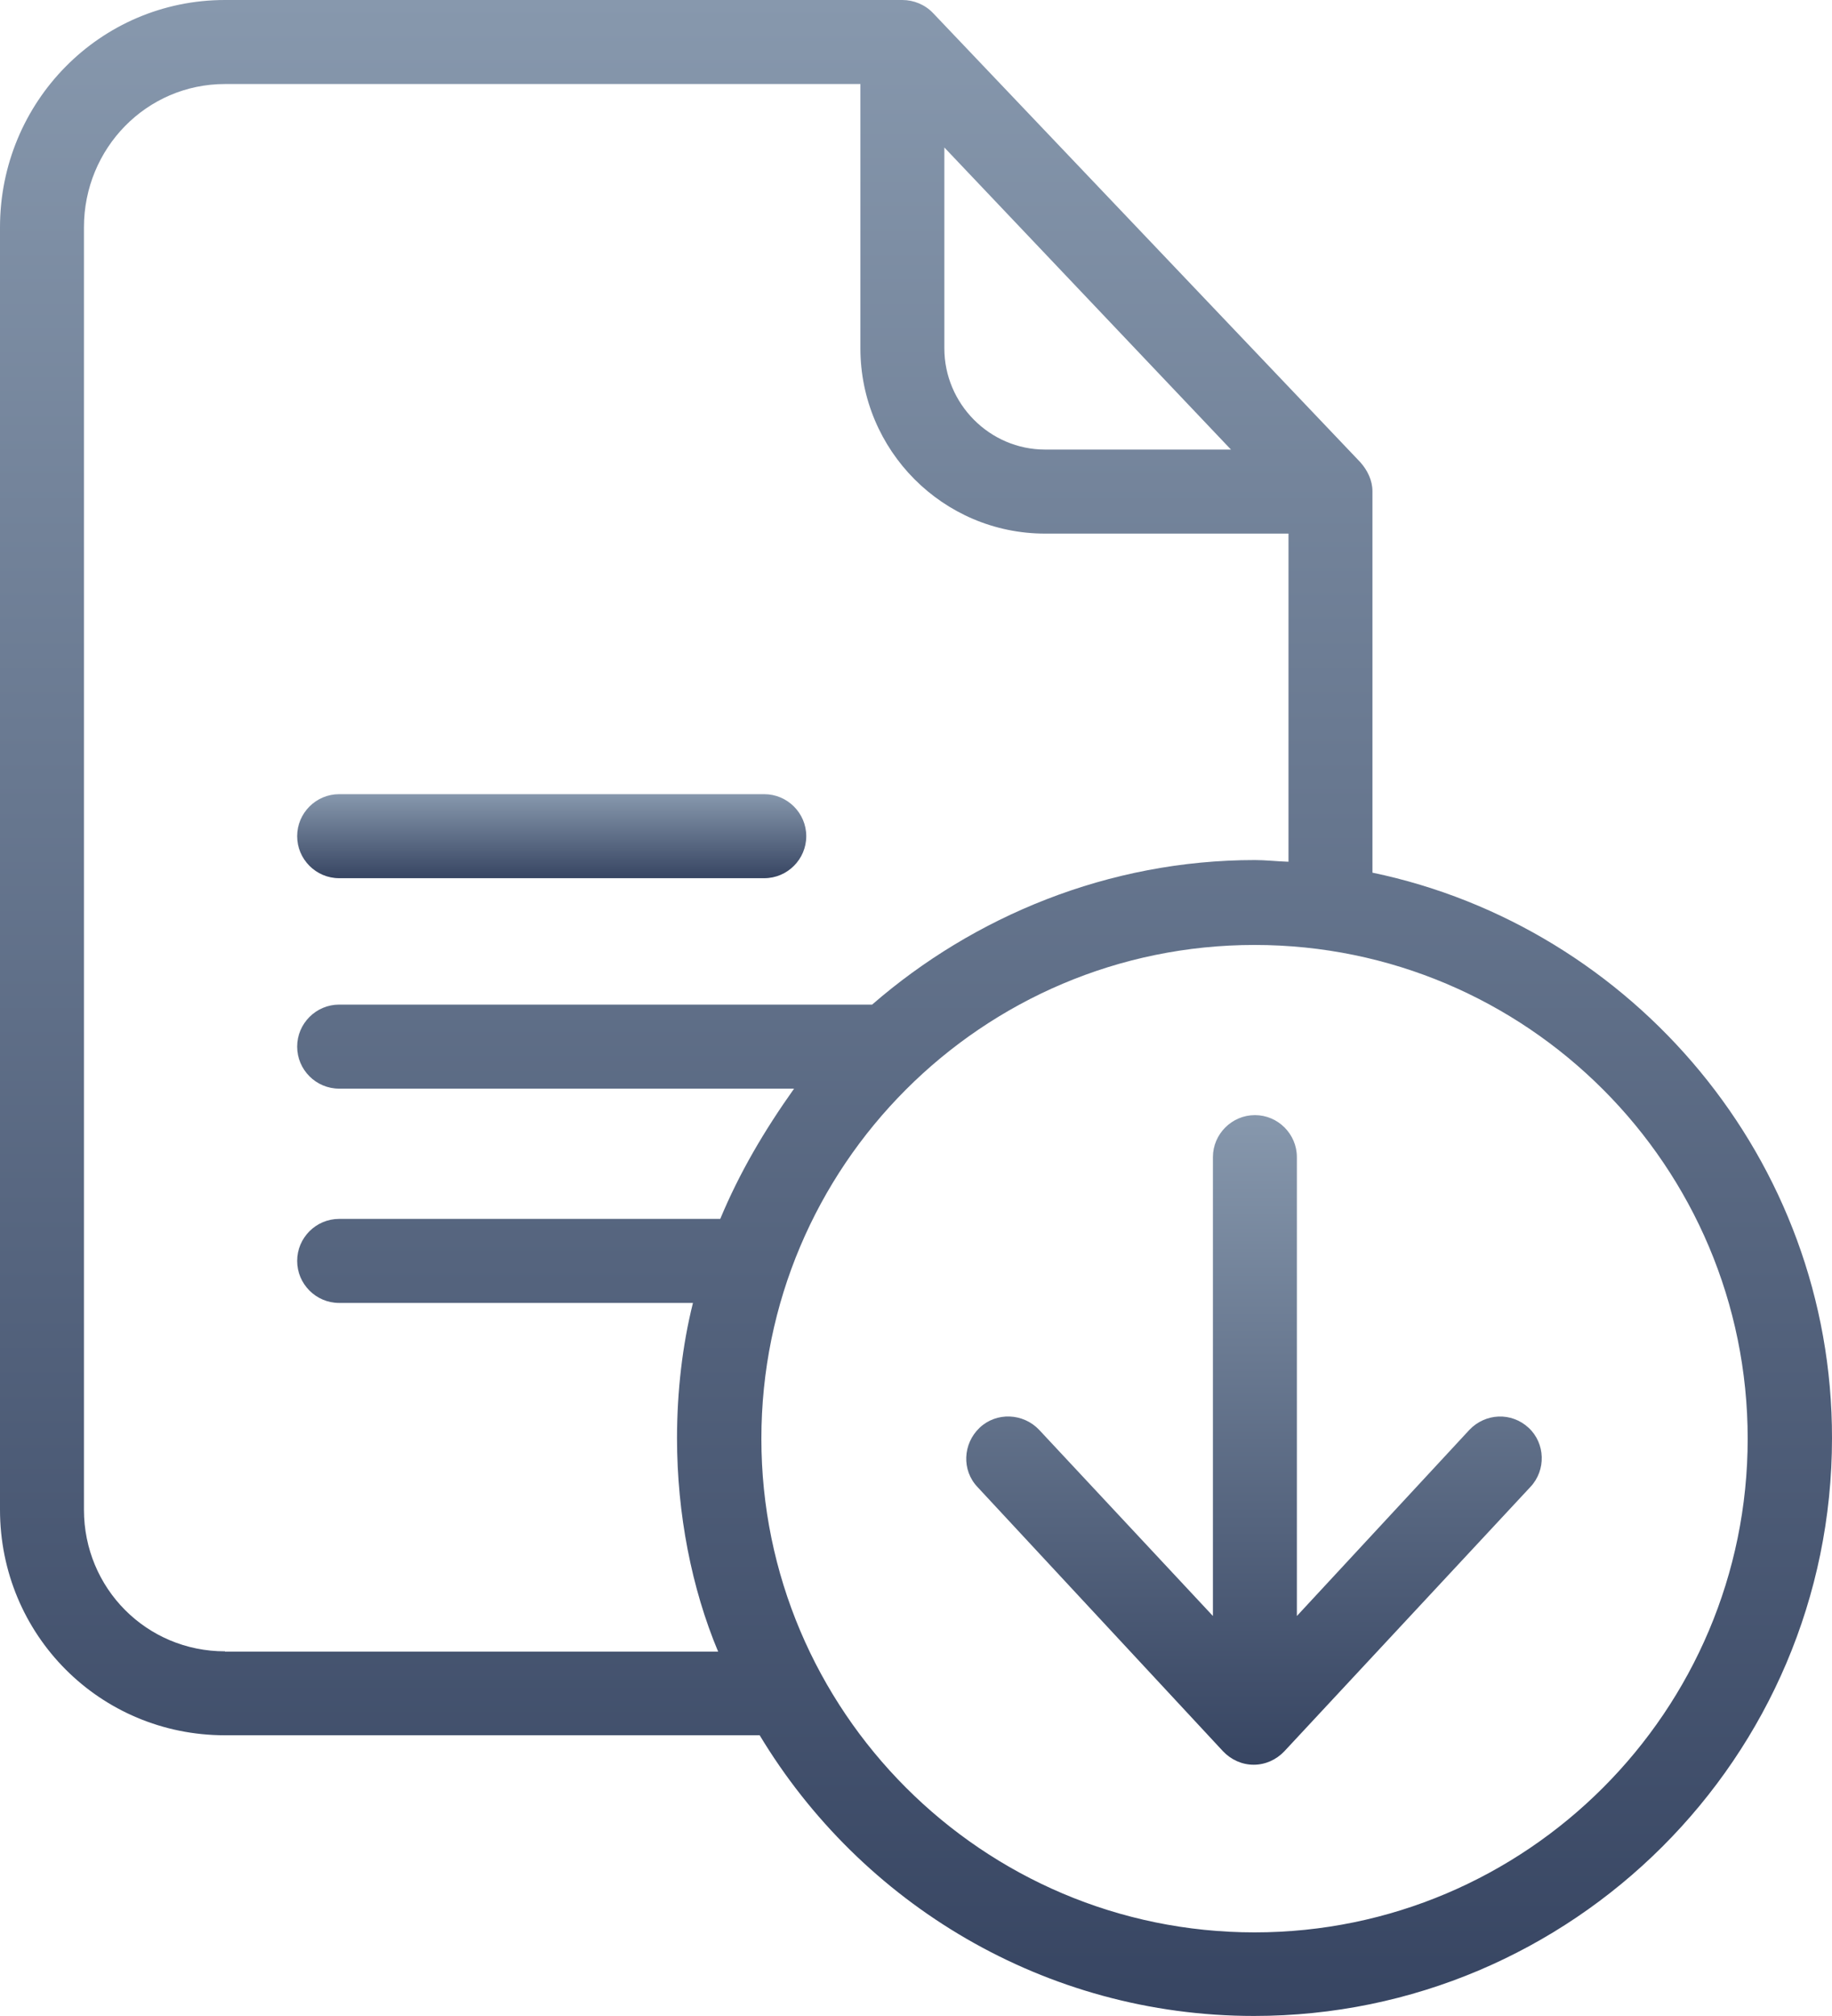
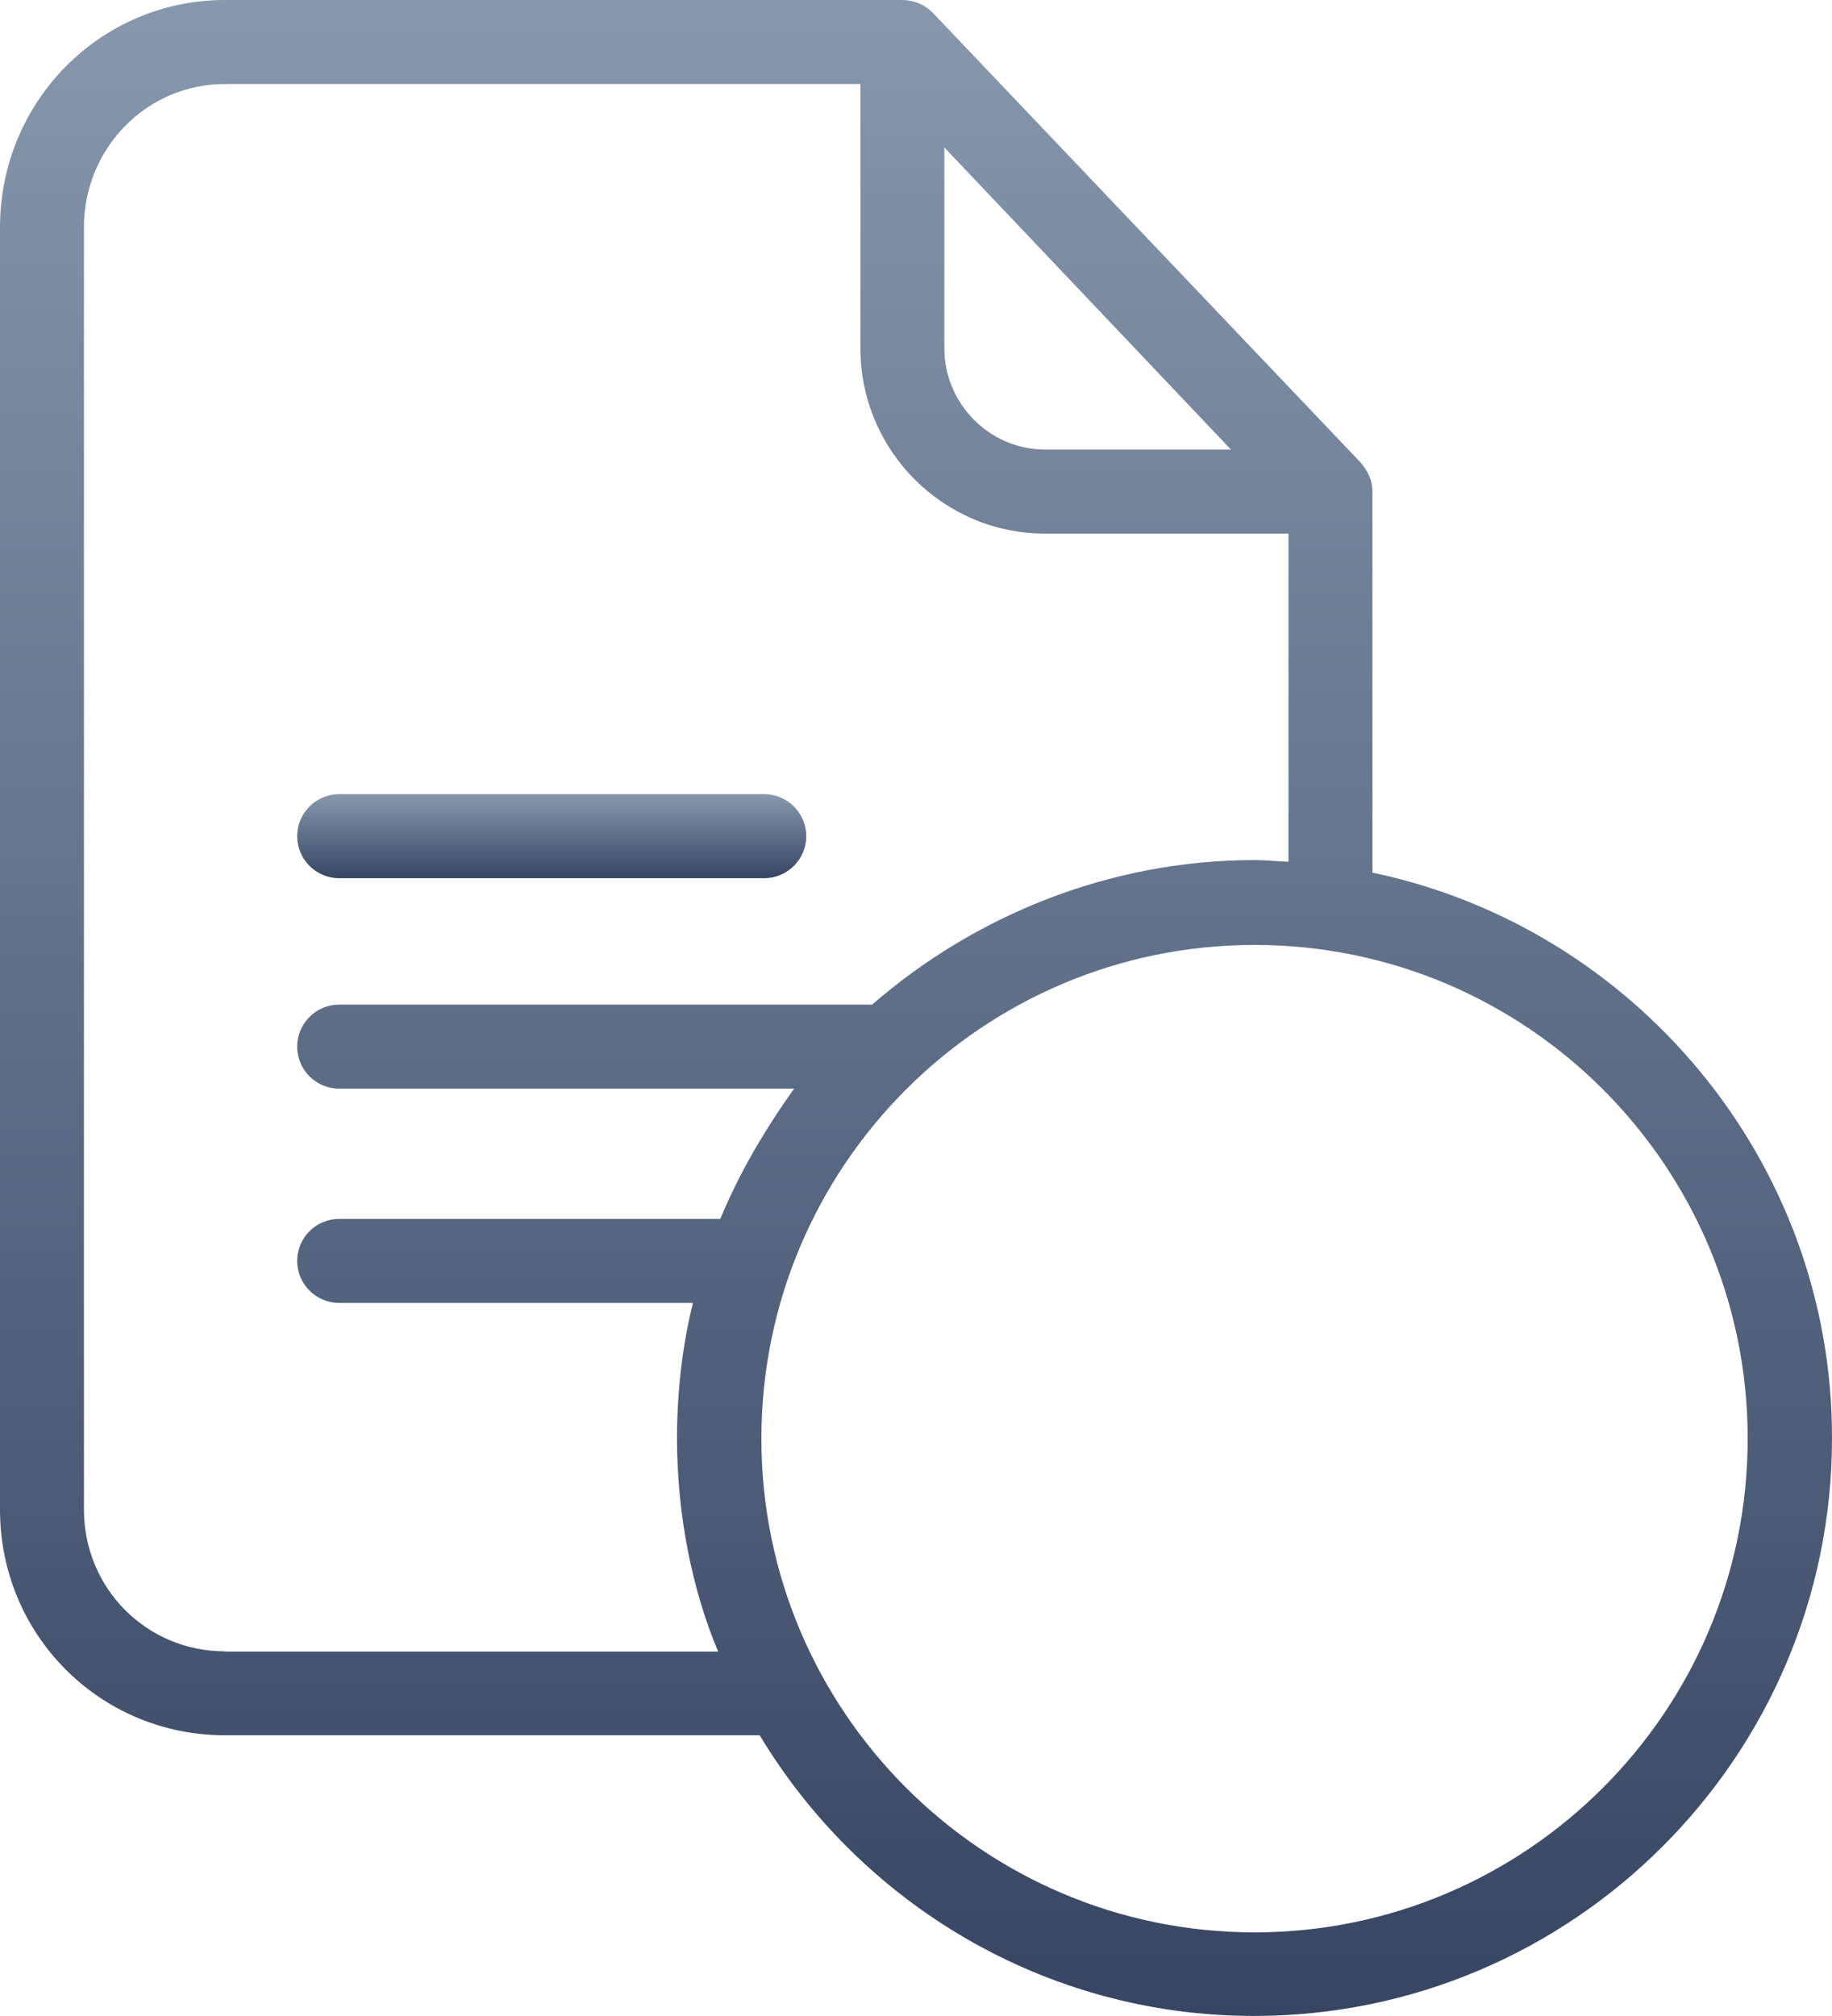
<svg xmlns="http://www.w3.org/2000/svg" width="40" height="44" viewBox="0 0 40 44" fill="none">
  <g clip-path="url(#clip0_1377_12)">
    <path d="M29.966 19.047V10.721C29.966 10.483 29.856 10.262 29.701 10.088L20.371 0.284C20.197 0.101 19.95 0 19.702 0H4.912C2.181 0 0 2.228 0 4.961V32.949C0 35.682 2.181 37.873 4.912 37.873H16.587C18.795 41.541 22.809 43.999 27.381 43.999C34.328 43.999 40 38.35 40 31.39C40.009 25.309 35.647 20.229 29.965 19.046L29.966 19.047ZM20.619 3.219L26.877 9.812H22.818C21.608 9.812 20.619 8.813 20.619 7.603V3.219V3.219ZM4.912 36.041C3.199 36.041 1.833 34.665 1.833 32.95V4.961C1.833 3.237 3.199 1.834 4.912 1.834H18.786V7.602C18.786 9.83 20.591 11.646 22.818 11.646H28.133V18.808C27.858 18.799 27.638 18.771 27.399 18.771C24.201 18.771 21.259 20 19.042 21.926H7.404C6.9 21.926 6.488 22.339 6.488 22.843C6.488 23.348 6.9 23.76 7.404 23.76H17.338C16.687 24.677 16.146 25.594 15.726 26.603H7.404C6.9 26.603 6.488 27.015 6.488 27.52C6.488 28.024 6.9 28.437 7.404 28.437H15.13C14.9 29.354 14.782 30.372 14.782 31.39C14.782 33.04 15.102 34.672 15.68 36.048H4.912V36.039V36.041ZM27.392 42.175C21.453 42.175 16.624 37.342 16.624 31.4C16.624 25.457 21.444 20.624 27.392 20.624C33.34 20.624 38.159 25.457 38.159 31.4C38.159 37.342 33.33 42.175 27.392 42.175Z" fill="url(#paint0_linear_1377_12)" />
    <path d="M7.404 19.167H16.687C17.191 19.167 17.604 18.754 17.604 18.25C17.604 17.745 17.191 17.333 16.687 17.333H7.404C6.9 17.333 6.488 17.745 6.488 18.25C6.488 18.754 6.9 19.167 7.404 19.167Z" fill="url(#paint1_linear_1377_12)" />
-     <path d="M32.083 31.207L28.316 35.27V25.255C28.316 24.751 27.904 24.338 27.4 24.338C26.896 24.338 26.483 24.751 26.483 25.255V35.27L22.689 31.207C22.342 30.84 21.755 30.813 21.388 31.162C21.022 31.511 20.994 32.088 21.343 32.455L26.704 38.223C26.878 38.406 27.116 38.516 27.373 38.516C27.63 38.516 27.868 38.406 28.042 38.223L33.413 32.455C33.761 32.088 33.742 31.501 33.376 31.162C33 30.814 32.432 30.841 32.083 31.207H32.083Z" fill="url(#paint2_linear_1377_12)" />
  </g>
  <defs>
    <linearGradient id="paint0_linear_1377_12" x1="20" y1="0" x2="20" y2="43.999" gradientUnits="userSpaceOnUse">
      <stop stop-color="#8798AD" />
      <stop offset="1" stop-color="#374562" />
    </linearGradient>
    <linearGradient id="paint1_linear_1377_12" x1="12.046" y1="17.333" x2="12.046" y2="19.167" gradientUnits="userSpaceOnUse">
      <stop stop-color="#8798AD" />
      <stop offset="1" stop-color="#374562" />
    </linearGradient>
    <linearGradient id="paint2_linear_1377_12" x1="27.38" y1="24.338" x2="27.38" y2="38.516" gradientUnits="userSpaceOnUse">
      <stop stop-color="#8798AD" />
      <stop offset="1" stop-color="#374562" />
    </linearGradient>
    <clipPath id="clip0_1377_12">
      <rect width="40" height="44" fill="white" />
    </clipPath>
  </defs>
</svg>